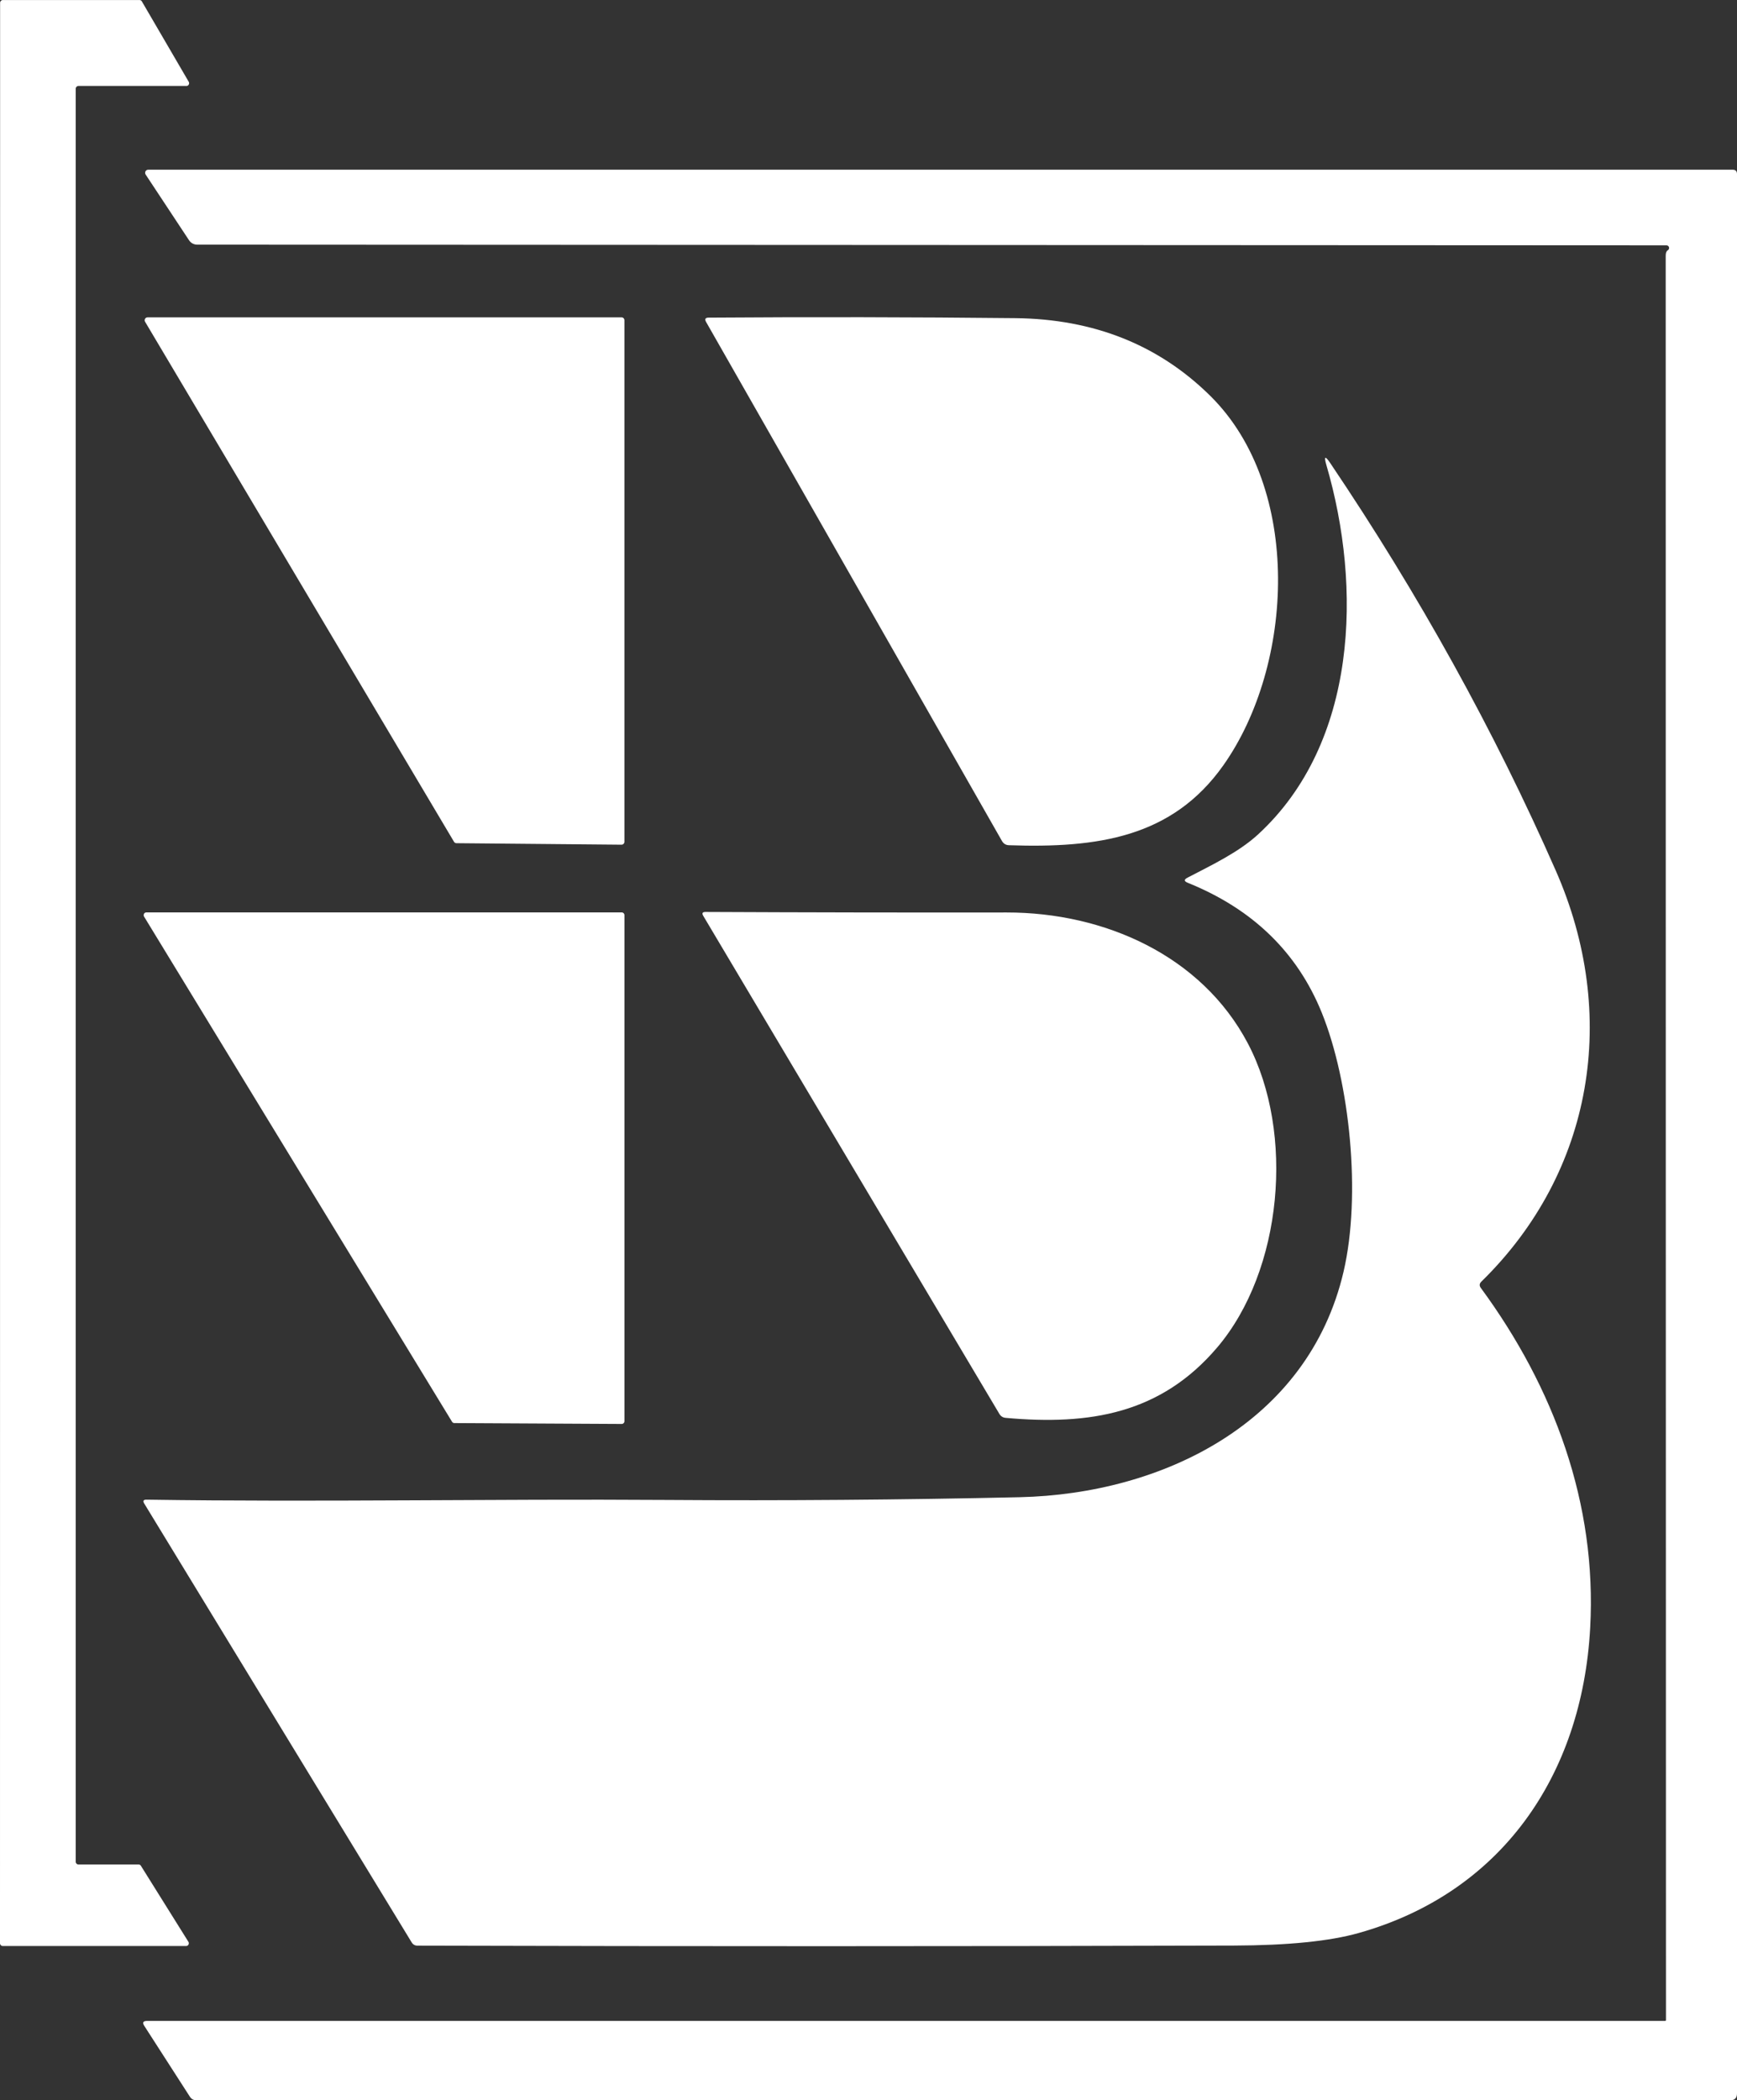
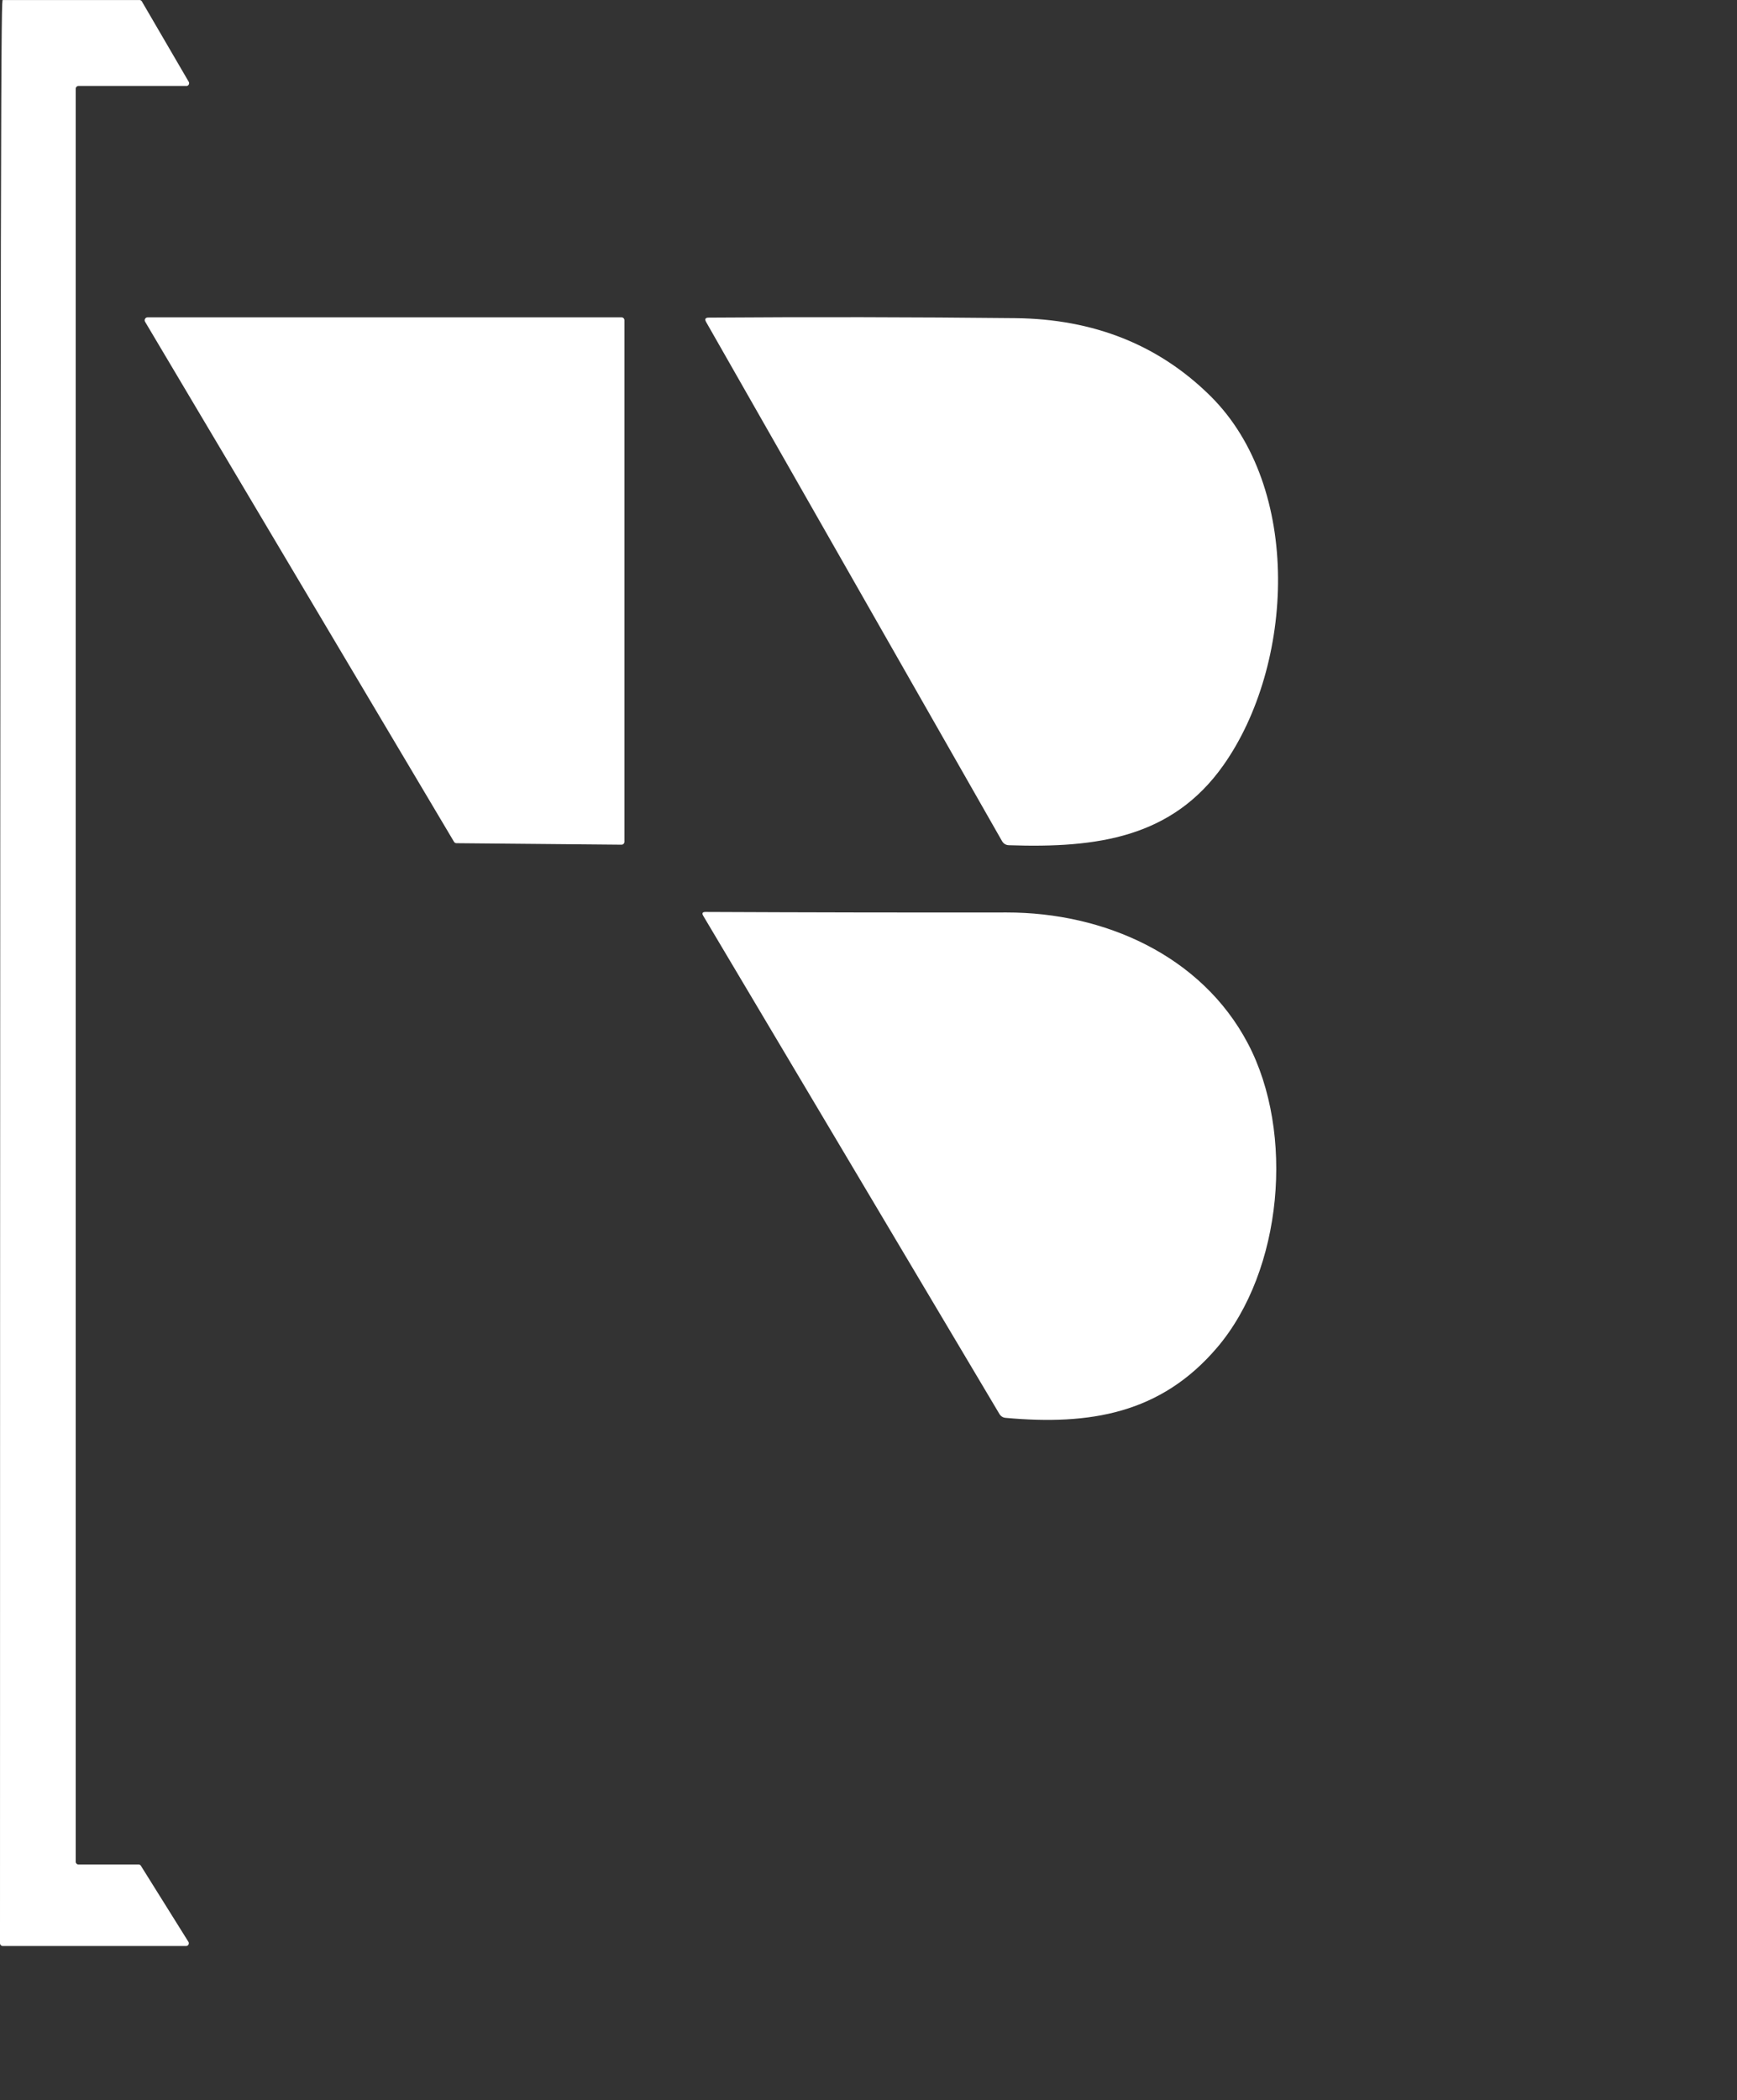
<svg xmlns="http://www.w3.org/2000/svg" width="67" height="81" viewBox="0 0 67 81" fill="none">
  <rect x="0" y="0" width="67" height="81" fill="#333333" stroke="none" />
  <g clip-path="url(#clip0_79_796)">
-     <path d="M3.023 71.906H5.347C5.382 71.906 5.414 71.924 5.433 71.954L7.267 74.888C7.298 74.936 7.285 75.002 7.237 75.034C7.22 75.045 7.2 75.051 7.18 75.051H0.104C0.047 75.051 0 75.004 0 74.945L0.004 0.106C0.004 0.048 0.05 0.001 0.107 0.001H5.38C5.417 2.06587e-05 5.451 0.019 5.47 0.051L7.28 3.155C7.31 3.205 7.294 3.27 7.245 3.3C7.229 3.31 7.21 3.316 7.19 3.315H3.024C2.967 3.315 2.92 3.362 2.92 3.421V71.801C2.92 71.859 2.966 71.906 3.023 71.906Z" fill="white" />
-     <path d="M64.33 9.652C64.378 9.624 64.395 9.562 64.367 9.513C64.349 9.481 64.316 9.462 64.28 9.462L7.603 9.435C7.478 9.435 7.362 9.372 7.293 9.268L5.62 6.735C5.583 6.679 5.596 6.604 5.649 6.566C5.669 6.552 5.692 6.544 5.716 6.545H66.834C66.945 6.545 67 6.601 67 6.715V80.735C67 80.912 66.914 81 66.74 81H7.576C7.468 81 7.383 80.954 7.323 80.861L5.566 78.131C5.484 78.004 5.519 77.94 5.67 77.94H64.227C64.245 77.94 64.26 77.925 64.26 77.906C64.254 54.7 64.25 32.017 64.25 9.86C64.25 9.753 64.277 9.684 64.33 9.652Z" fill="white" />
+     <path d="M3.023 71.906H5.347C5.382 71.906 5.414 71.924 5.433 71.954L7.267 74.888C7.298 74.936 7.285 75.002 7.237 75.034C7.22 75.045 7.2 75.051 7.18 75.051H0.104C0.047 75.051 0 75.004 0 74.945C0.004 0.048 0.05 0.001 0.107 0.001H5.38C5.417 2.06587e-05 5.451 0.019 5.47 0.051L7.28 3.155C7.31 3.205 7.294 3.27 7.245 3.3C7.229 3.31 7.21 3.316 7.19 3.315H3.024C2.967 3.315 2.92 3.362 2.92 3.421V71.801C2.92 71.859 2.966 71.906 3.023 71.906Z" fill="white" />
    <path d="M17.512 32.465L5.596 12.409C5.565 12.356 5.582 12.287 5.634 12.255C5.652 12.244 5.672 12.239 5.693 12.239H23.975C24.036 12.239 24.085 12.289 24.085 12.351V32.465C24.085 32.526 24.036 32.577 23.975 32.577L17.606 32.519C17.567 32.519 17.532 32.498 17.512 32.465Z" fill="white" />
    <path d="M47.188 29.514C45.215 32.308 42.321 32.713 38.915 32.597C38.797 32.593 38.708 32.538 38.648 32.434L27.239 12.423C27.172 12.307 27.204 12.25 27.335 12.25C31.297 12.222 35.24 12.229 39.162 12.27C42.19 12.302 44.7 13.303 46.691 15.275C50.254 18.804 49.911 25.662 47.188 29.514Z" fill="white" />
-     <path d="M57.121 49.674C59.944 53.516 61.6 57.994 61.337 62.784C61.024 68.502 57.887 73.011 52.401 74.551C51.286 74.866 49.68 75.027 47.585 75.034C37.094 75.065 26.6 75.066 16.103 75.037C16.005 75.037 15.931 74.995 15.879 74.911L5.566 57.99C5.502 57.886 5.53 57.835 5.65 57.837C12.343 57.936 19.009 57.803 25.689 57.848C30.237 57.879 34.785 57.844 39.332 57.742C44.828 57.617 50.458 54.886 51.824 49.045C52.514 46.091 52.064 41.729 50.984 39.057C50.04 36.727 48.317 35.056 45.815 34.046C45.668 33.987 45.664 33.921 45.804 33.849C46.758 33.352 47.764 32.876 48.521 32.186C52.377 28.643 52.534 22.636 51.164 17.944C51.059 17.586 51.111 17.561 51.317 17.869C54.737 22.942 57.634 28.175 60.007 33.57C62.457 39.132 61.467 45.194 57.141 49.426C57.061 49.503 57.054 49.586 57.121 49.674Z" fill="white" />
    <path d="M46.951 51.966C44.774 54.526 42.031 54.975 38.791 54.682C38.685 54.673 38.604 54.622 38.548 54.529L27.128 35.324C27.066 35.222 27.094 35.171 27.212 35.171C31.101 35.189 34.974 35.196 38.831 35.191C42.581 35.188 46.341 36.84 48.134 40.243C49.947 43.687 49.477 48.994 46.951 51.966Z" fill="white" />
-     <path d="M17.436 54.832L5.556 35.348C5.527 35.298 5.543 35.233 5.591 35.203C5.608 35.193 5.627 35.188 5.646 35.188H23.982C24.039 35.188 24.086 35.235 24.086 35.293V54.811C24.086 54.87 24.039 54.917 23.982 54.917L17.523 54.883C17.487 54.882 17.454 54.863 17.436 54.832Z" fill="white" />
  </g>
  <defs>
    <clipPath id="clip0_79_796">
      <rect width="67" height="81" fill="white" />
    </clipPath>
  </defs>
</svg>